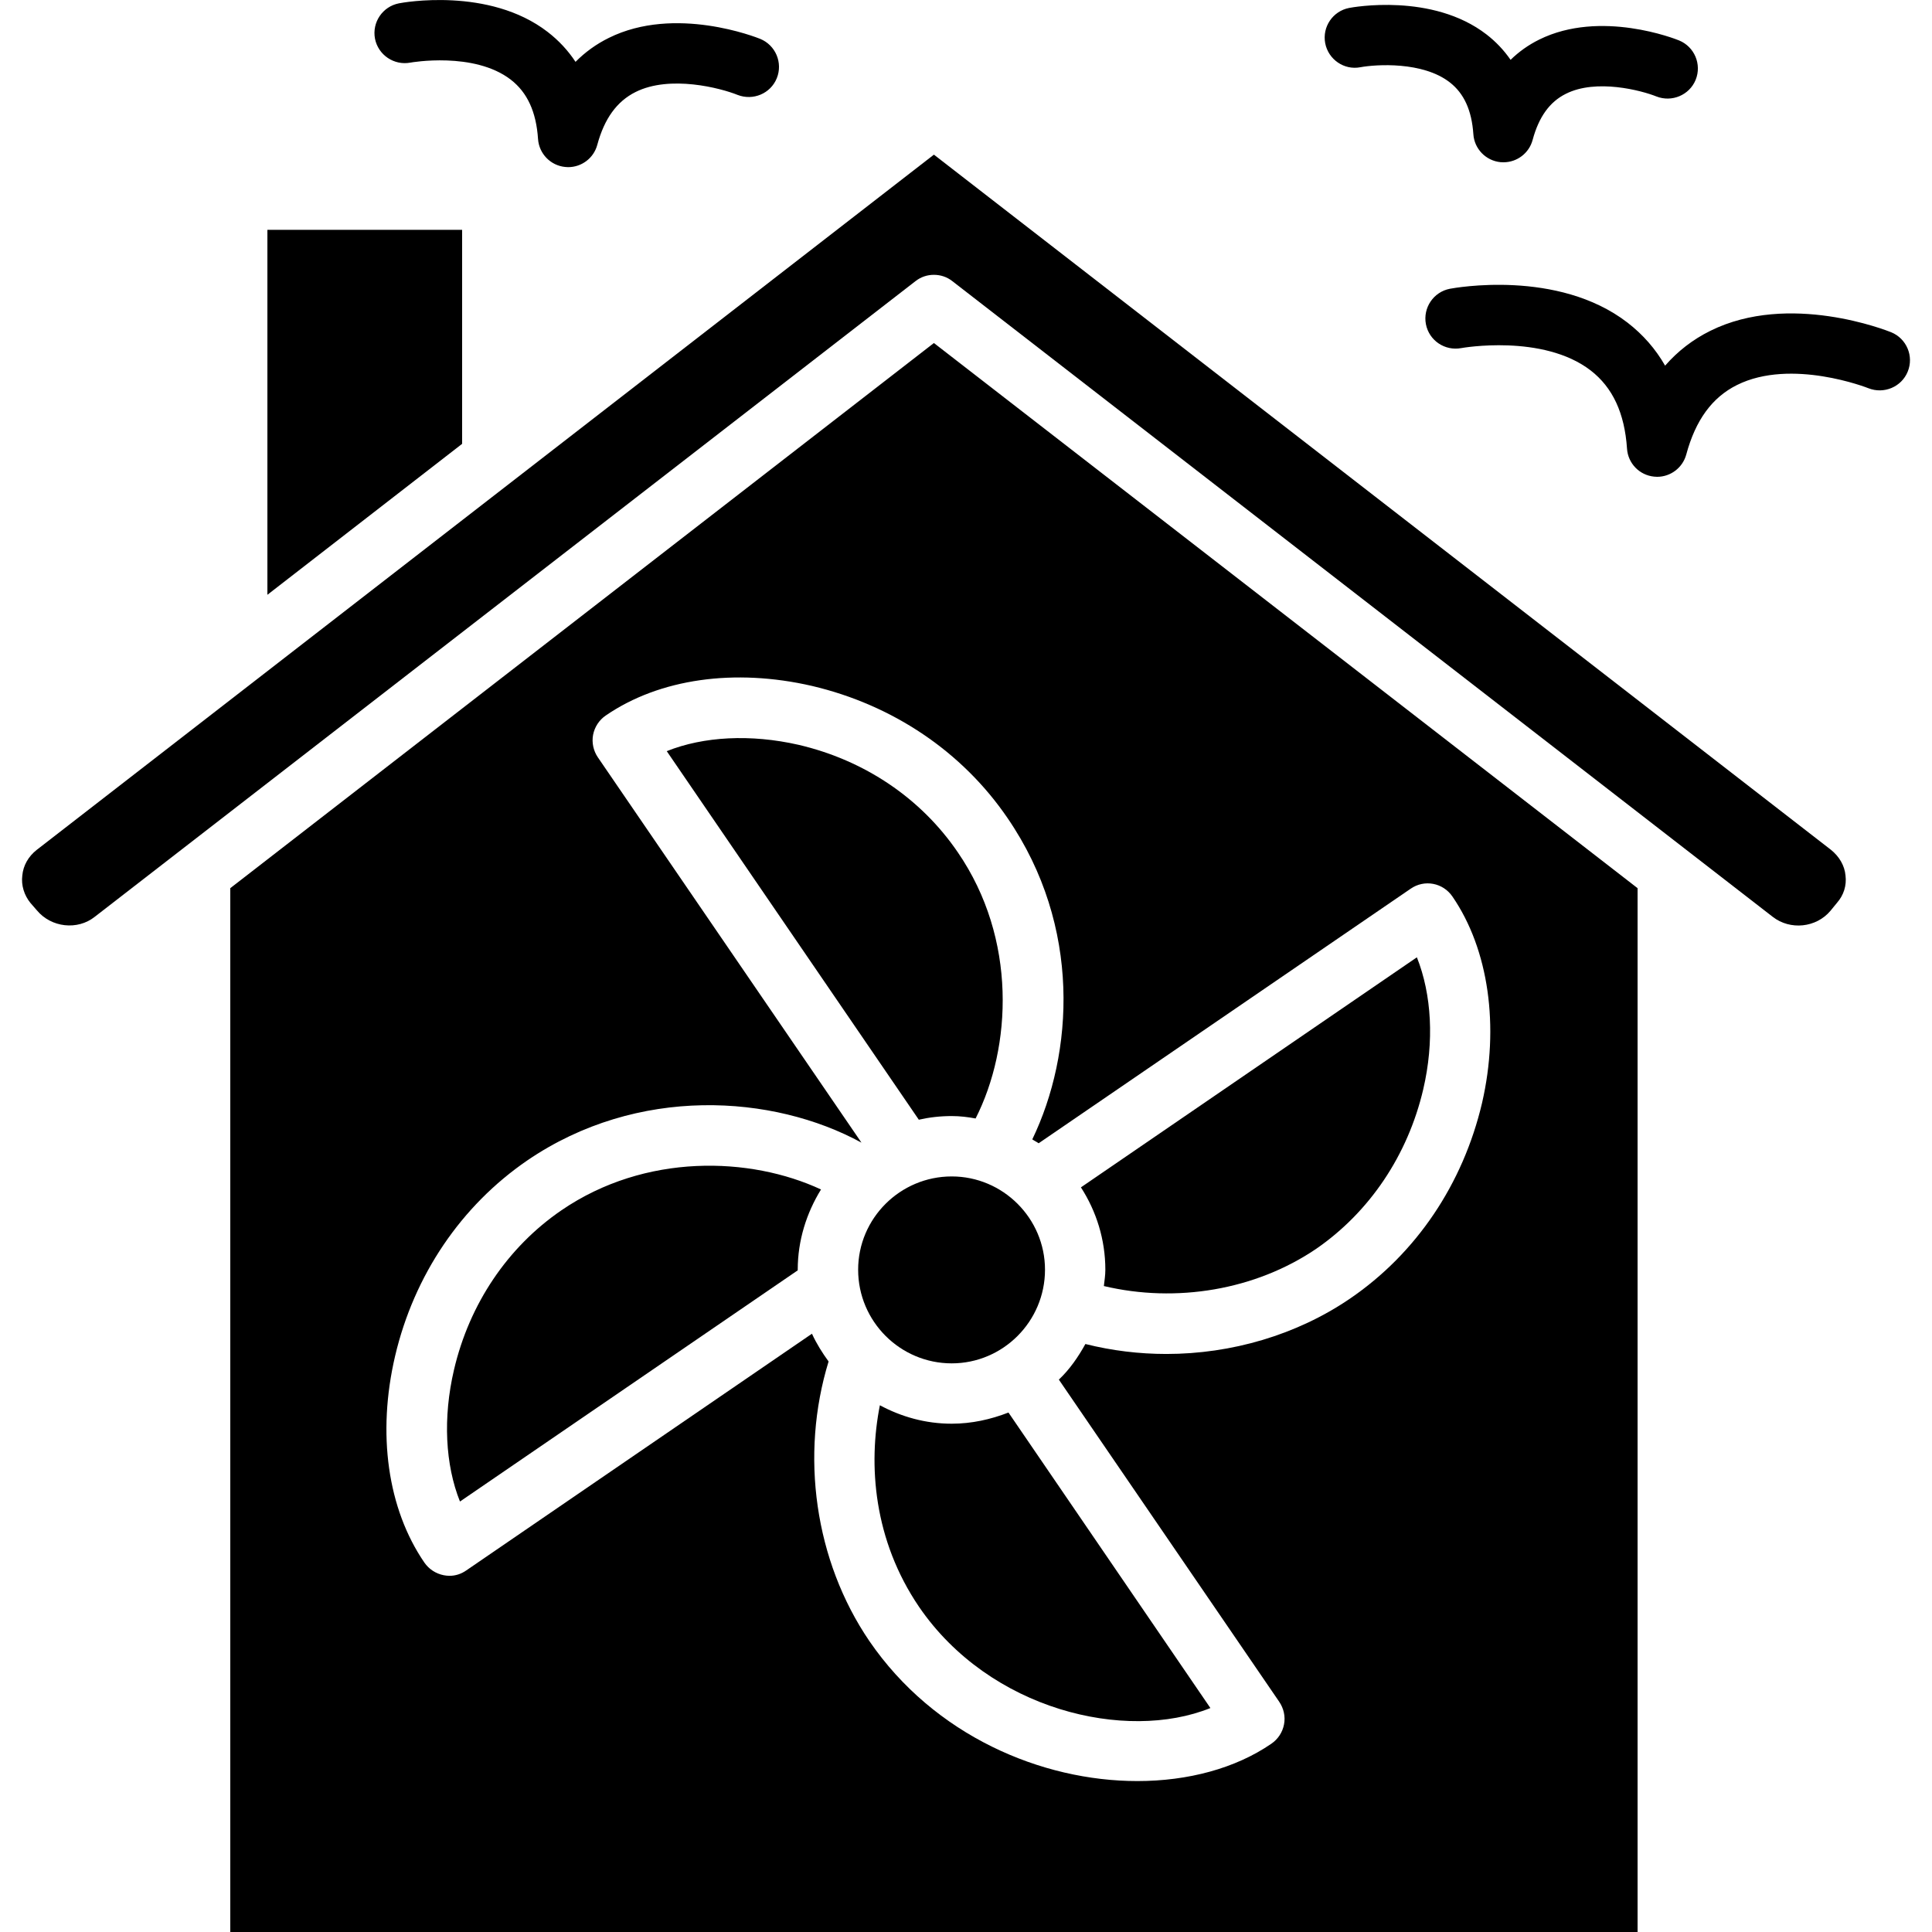
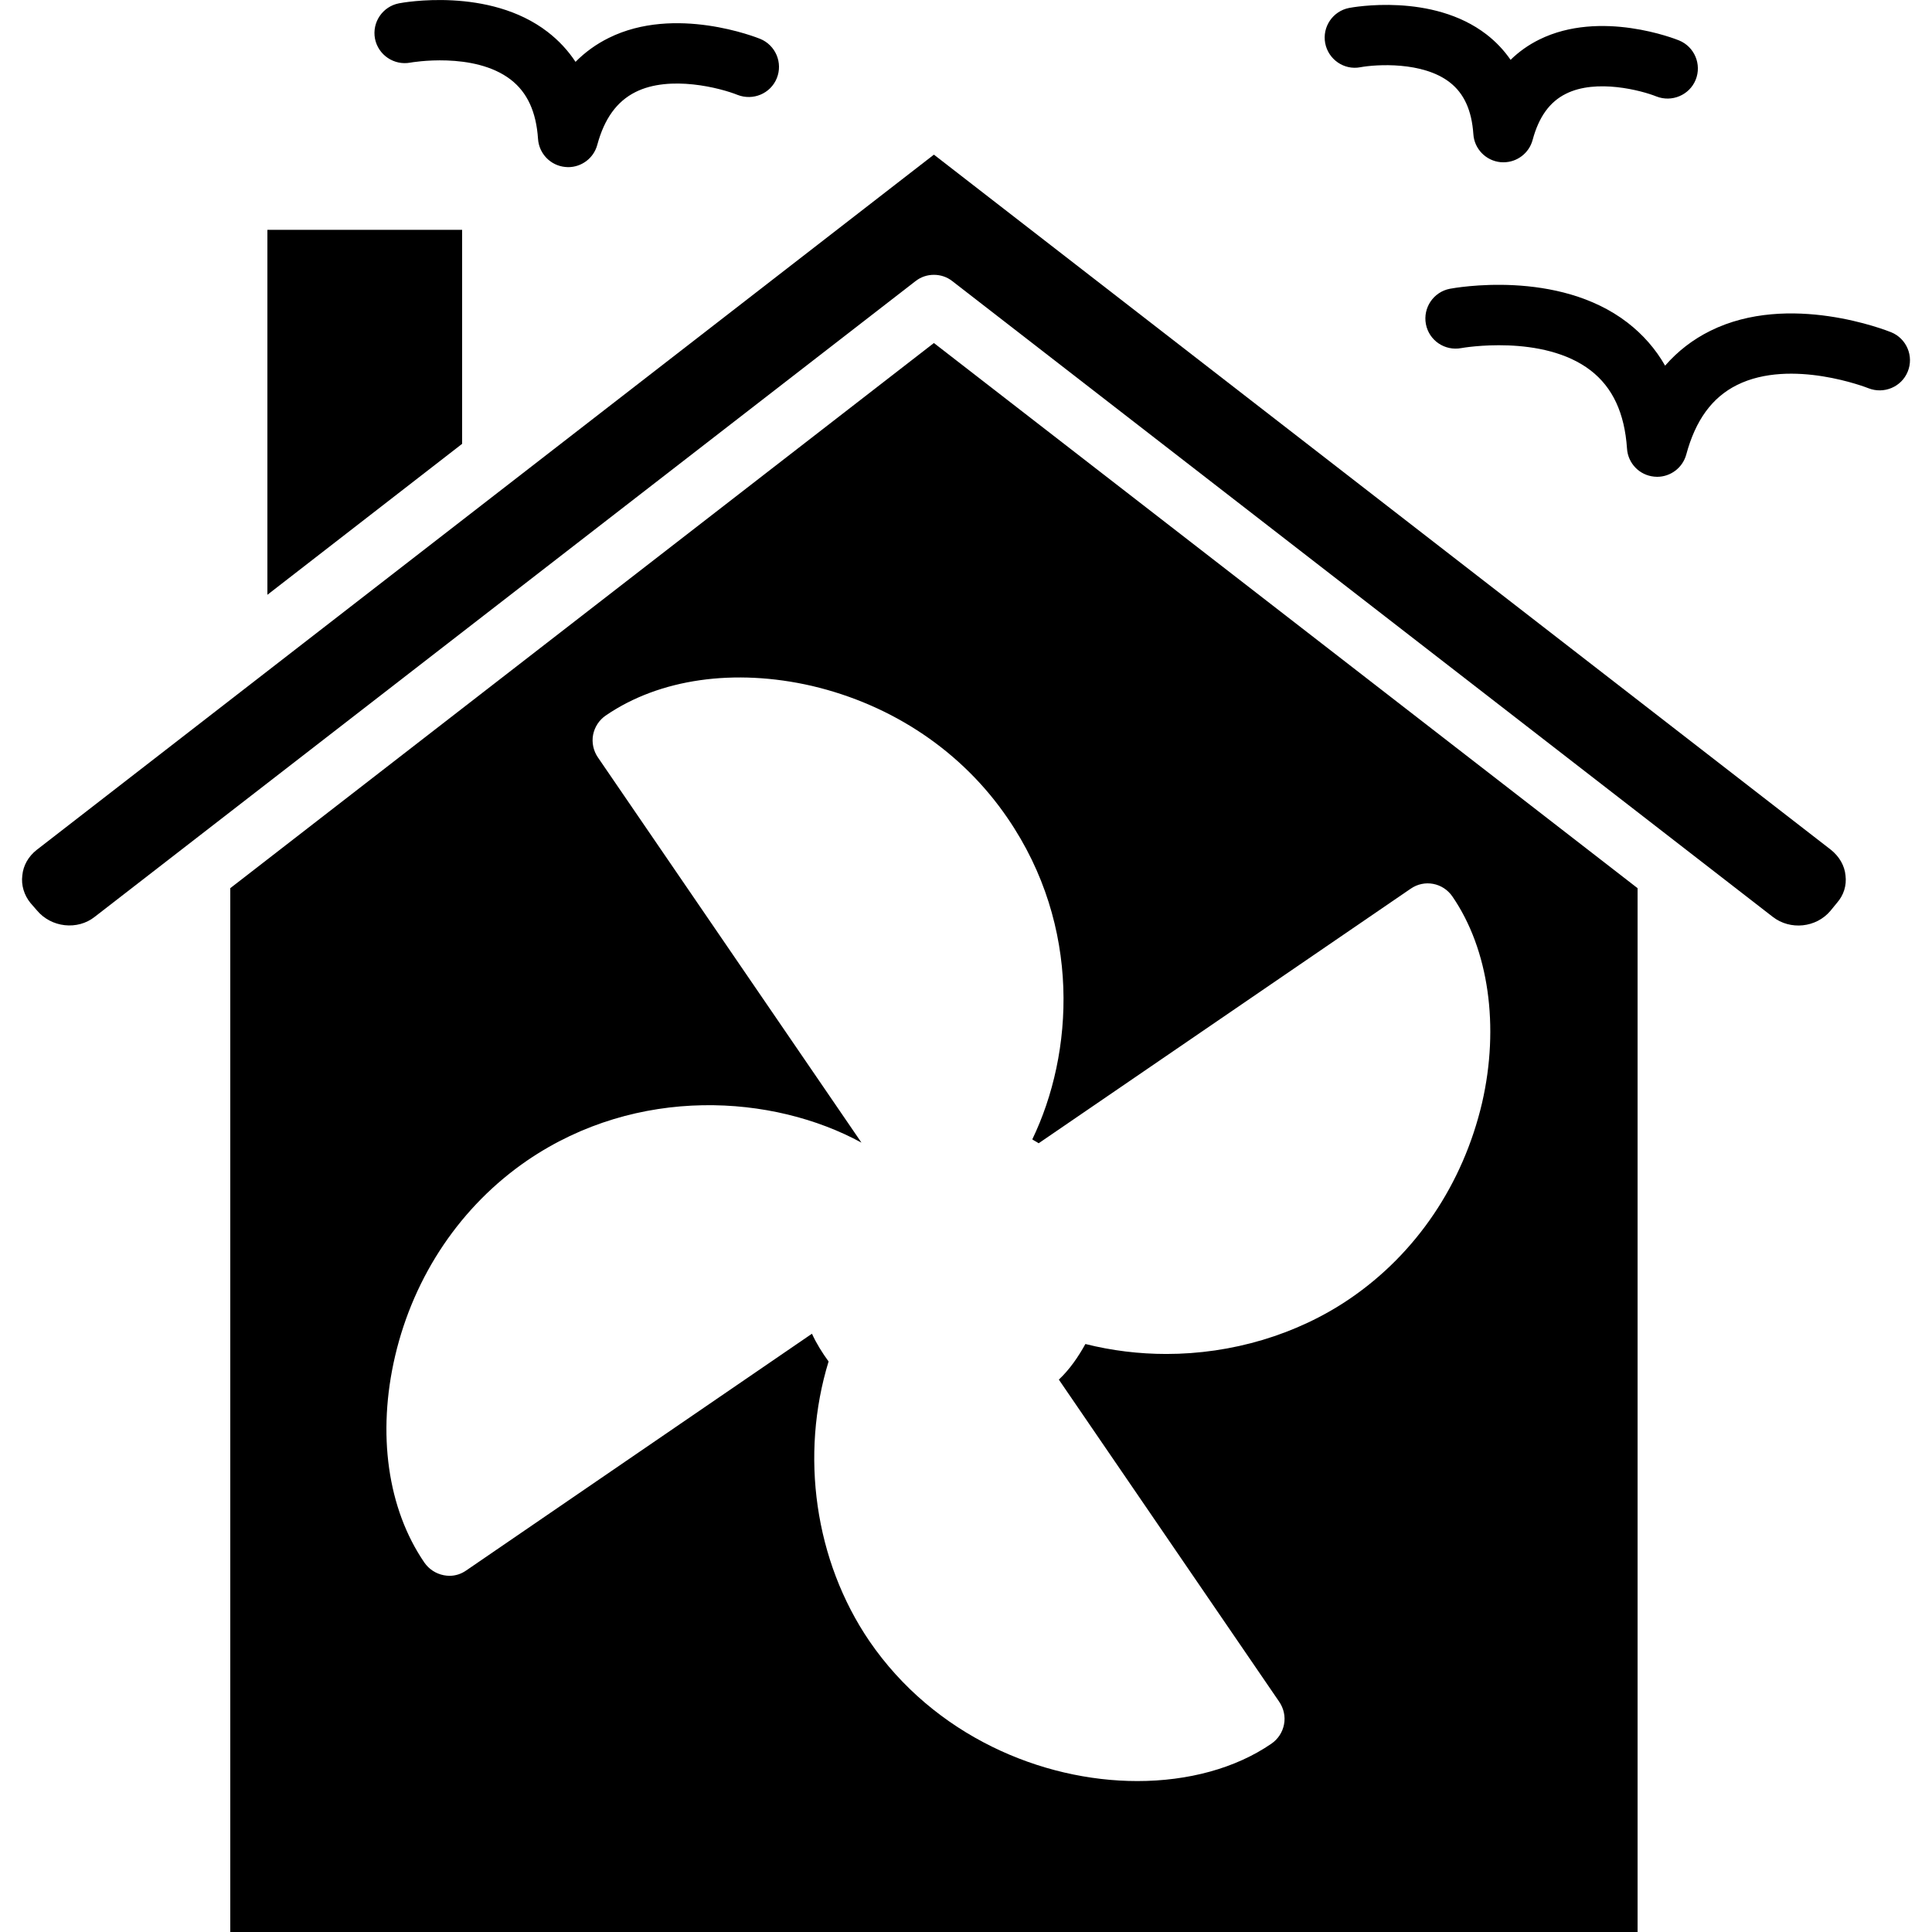
<svg xmlns="http://www.w3.org/2000/svg" width="64" height="64" enable-background="new 0 0 64 64" viewBox="0 0 64 64">
  <polygon points="15.308 7.613 8.858 7.613 8.858 19.703 15.308 14.703" />
  <path d="M30.937,5.123L1.218,28.152c-0.279,0.219-0.449,0.52-0.479,0.85c-0.041,0.32,0.059,0.65,0.27,0.91l0.209,0.24   c0.48,0.58,1.352,0.67,1.92,0.219L30.327,9.313c0.18-0.141,0.391-0.209,0.609-0.209c0.221,0,0.432,0.068,0.611,0.209l27.178,21.059   c0.58,0.451,1.439,0.361,1.91-0.199l0.221-0.27c0.219-0.25,0.32-0.57,0.279-0.9c-0.029-0.33-0.209-0.631-0.48-0.85L30.937,5.123z" />
  <path d="M7.628 29.422V64h46.619V29.422L30.937 11.363 7.628 29.422zM33.378 27.102c2.459 3.59 2.189 7.801.818 10.641.07.049.141.08.211.129l12.32-8.43c.459-.32 1.078-.199 1.389.26 1.201 1.75 1.561 4.301.98 6.83-.631 2.689-2.18 4.99-4.381 6.49-1.76 1.199-3.92 1.83-6.078 1.83-.9 0-1.801-.109-2.682-.33-.238.43-.52.84-.879 1.18l7.299 10.67c.15.221.211.49.16.75-.049.26-.199.49-.42.641C40.927 58.58 39.356 59 37.677 59c-3.17 0-6.73-1.5-8.879-4.639-1.811-2.66-2.301-6.16-1.35-9.26-.211-.291-.4-.59-.551-.92l-11.449 7.84c-.17.119-.359.18-.561.18-.07 0-.129-.01-.189-.02-.26-.051-.49-.201-.641-.42-1.219-1.781-1.57-4.27-.969-6.84.629-2.68 2.189-4.98 4.379-6.48 3.65-2.49 8.141-2.189 11.07-.59l-8.73-12.76c-.15-.219-.209-.49-.16-.75.051-.26.201-.49.42-.639 1.779-1.221 4.27-1.57 6.83-.98C29.577 23.352 31.878 24.902 33.378 27.102zM62.647 11.006c-.139-.055-3.377-1.344-5.99-.047-.58.287-1.08.674-1.498 1.154-.316-.553-.732-1.029-1.246-1.426-2.311-1.781-5.738-1.148-5.885-1.121-.541.105-.896.629-.793 1.172.104.541.625.895 1.172.793.025-.006 2.705-.477 4.285.74.73.564 1.125 1.412 1.205 2.59.031.488.412.881.898.928.033.004.066.006.1.006.447 0 .846-.301.965-.74.307-1.137.855-1.891 1.68-2.301 1.801-.898 4.33.096 4.355.107.51.201 1.094-.041 1.301-.551C63.405 11.799 63.159 11.215 62.647 11.006zM13.595 2.074c.02-.004 2.109-.373 3.324.564.549.424.844 1.066.904 1.965.033.488.414.881.9.928.033.004.066.006.098.006.449 0 .848-.301.965-.74.234-.867.648-1.439 1.266-1.748 1.145-.574 2.826-.129 3.379.094.512.201 1.094-.041 1.301-.551.207-.512-.039-1.096-.551-1.305-.113-.045-2.816-1.123-5.014-.031-.416.205-.783.471-1.102.793-.248-.377-.557-.709-.924-.992-1.941-1.498-4.805-.971-4.924-.947-.543.105-.898.629-.795 1.172C12.528 1.822 13.054 2.176 13.595 2.074zM45.065 2.227c.52-.096 2.066-.195 2.959.5.475.367.729.93.783 1.717.031.486.412.879.898.928.033.002.066.004.1.004.447 0 .846-.299.965-.74.205-.762.564-1.262 1.102-1.529 1.01-.508 2.506-.109 2.998.088.51.201 1.094-.043 1.301-.551.207-.512-.039-1.096-.551-1.305-.104-.043-2.598-1.035-4.633-.027-.352.174-.668.398-.947.67-.221-.32-.488-.602-.799-.842-1.797-1.387-4.438-.898-4.549-.877-.541.105-.895.627-.793 1.168C44.003 1.971 44.526 2.332 45.065 2.227z" />
-   <path d="M36.567 42.602c2.4.57 5.02.131 7.029-1.23 1.77-1.219 3.039-3.1 3.551-5.289.369-1.58.279-3.141-.211-4.371l-11.129 7.621c.51.789.809 1.729.809 2.729C36.616 42.252 36.587 42.422 36.567 42.602zM28.427 42.061c0 1.711 1.391 3.102 3.1 3.102 1.701 0 3.09-1.391 3.09-3.102 0-1.699-1.389-3.09-3.09-3.09C29.817 38.971 28.427 40.361 28.427 42.061zM31.526 47.162c-.869 0-1.67-.23-2.379-.611-.391 1.971-.211 4.461 1.299 6.68 2.342 3.42 6.852 4.48 9.65 3.35l-6.689-9.789C32.817 47.021 32.187 47.162 31.526 47.162zM18.599 40.092c-1.781 1.219-3.051 3.1-3.561 5.289-.369 1.58-.289 3.141.199 4.359l11.189-7.658c0 0 0-.01 0-.021 0-.969.291-1.879.771-2.658C24.858 38.313 21.378 38.191 18.599 40.092zM22.087 24.883l8.35 12.209c.352-.08.711-.121 1.09-.121.271 0 .531.031.791.08 1.199-2.359 1.379-5.949-.59-8.818-1.221-1.791-3.09-3.051-5.279-3.561C24.868 24.313 23.308 24.393 22.087 24.883z" />
</svg>